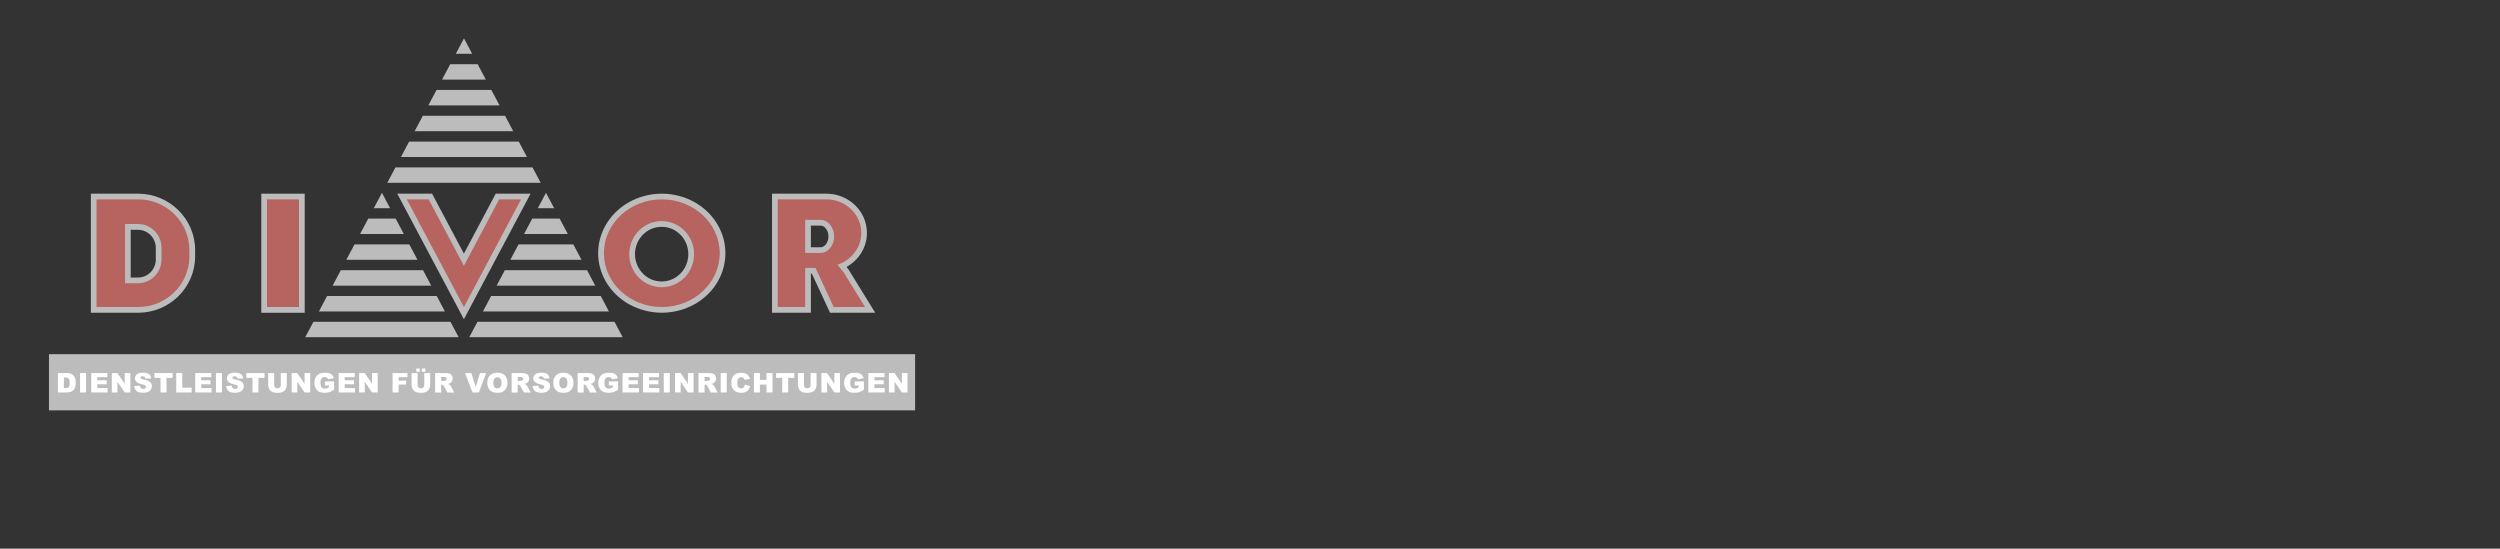
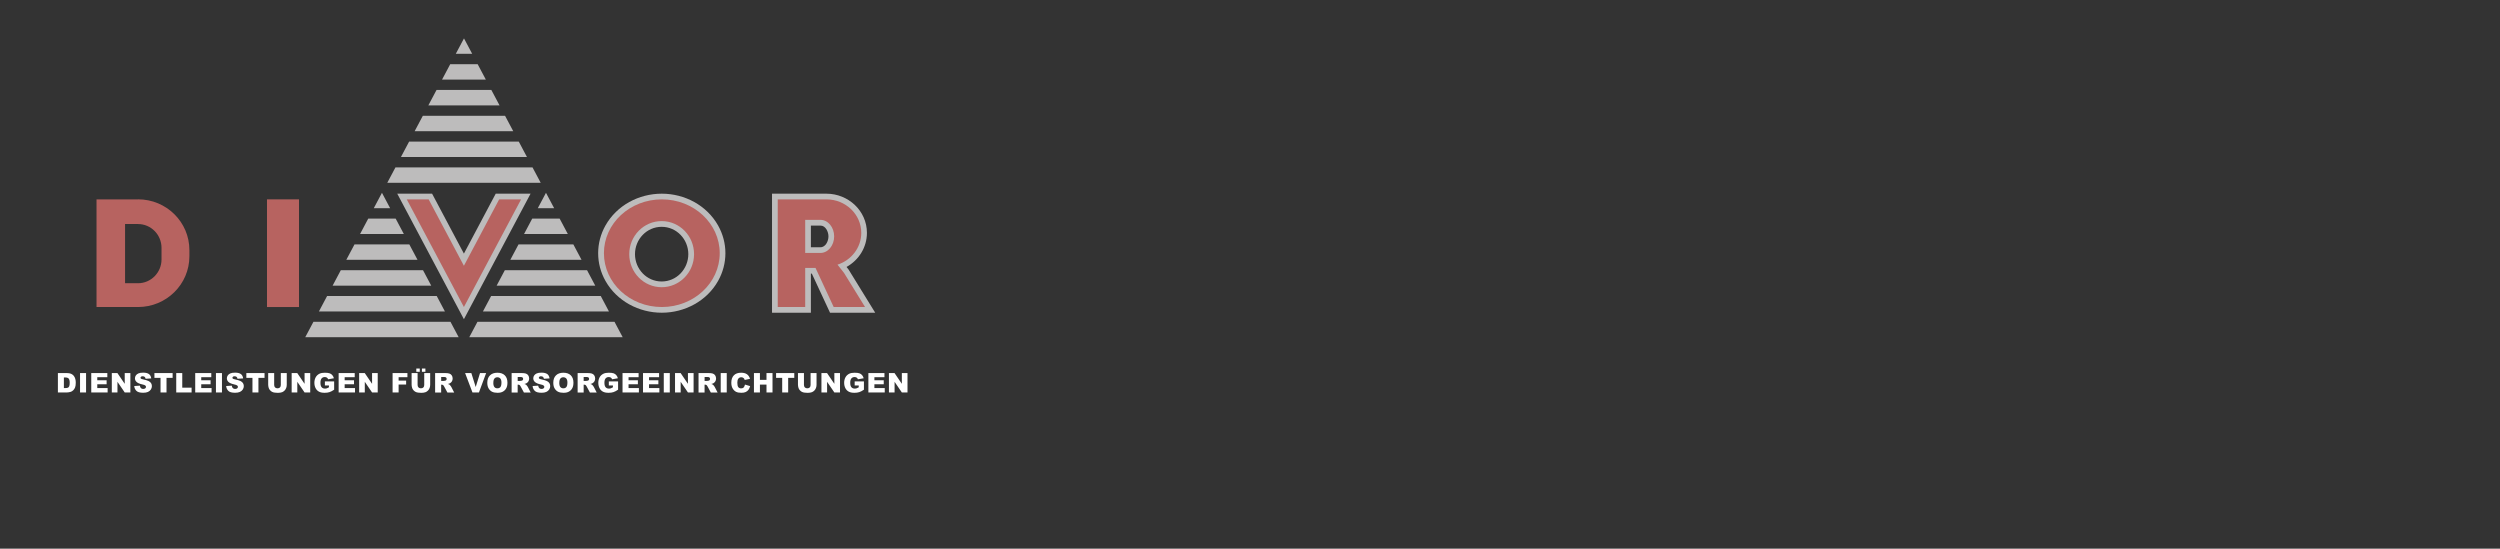
<svg xmlns="http://www.w3.org/2000/svg" id="Ebene_1" viewBox="0 0 60.19 13.21">
  <rect x="0" y="0" width="60.19" height="13.21" fill="#333333" stroke="none" />
  <defs>
    <clipPath id="clippath">
      <rect x=".16" y="-9.42" width="23.334" height="33" style="fill:none;" />
    </clipPath>
    <clipPath id="clippath-1">
      <rect x=".16" y="-9.42" width="23.334" height="33" style="fill:none;" />
    </clipPath>
  </defs>
  <g style="clip-path:url(#clippath);">
-     <path d="M10.973,1.295h.395l-.197-.371-.197.371ZM11.5,1.545h-.66l-.197.371h1.054l-.197-.371ZM11.83,2.166h-1.32l-.197.371h1.714l-.197-.371ZM12.16,2.788h-1.98l-.197.371h2.374l-.197-.371ZM12.49,3.409h-2.64l-.197.371h3.034l-.197-.371ZM12.82,4.03h-3.299l-.197.371h3.694l-.197-.371Z" style="fill:#bdbcbc; fill-rule:evenodd;" />
+     <path d="M10.973,1.295h.395l-.197-.371-.197.371ZM11.5,1.545h-.66l-.197.371h1.054ZM11.83,2.166h-1.32l-.197.371h1.714l-.197-.371ZM12.16,2.788h-1.98l-.197.371h2.374l-.197-.371ZM12.49,3.409h-2.64l-.197.371h3.034l-.197-.371ZM12.82,4.03h-3.299l-.197.371h3.694l-.197-.371Z" style="fill:#bdbcbc; fill-rule:evenodd;" />
    <path d="M8.998,5.013h.395l-.197-.371-.197.371ZM9.526,5.263h-.66l-.197.371h1.054l-.197-.371ZM9.855,5.884h-1.32l-.197.371h1.714l-.197-.371ZM10.185,6.506h-1.98l-.197.371h2.374l-.197-.371ZM10.515,7.127h-2.64l-.197.372h3.034l-.197-.372ZM10.845,7.748h-3.299l-.197.371h3.694l-.197-.371Z" style="fill:#bdbcbc; fill-rule:evenodd;" />
    <path d="M12.947,5.013h.395l-.197-.371-.197.371ZM13.474,5.263h-.66l-.197.371h1.054l-.197-.371ZM13.804,5.884h-1.32l-.197.371h1.714l-.197-.371ZM14.134,6.506h-1.98l-.197.371h2.374l-.197-.371ZM14.464,7.127h-2.64l-.197.372h3.034l-.197-.372ZM14.794,7.748h-3.299l-.197.371h3.694l-.197-.371Z" style="fill:#bdbcbc; fill-rule:evenodd;" />
-     <rect x="1.179" y="8.527" width="20.853" height="1.353" style="fill:#bdbcbc;" />
    <g style="clip-path:url(#clippath-1);">
      <path d="M1.394,8.982h.215c.042,0,.076.006.102.017.026.012.048.028.065.049.017.022.029.046.037.075.008.029.011.059.011.091,0,.05-.006.089-.017.116-.011.028-.027.051-.047.069-.02.019-.042.031-.065.037-.032.008-.06.013-.086.013h-.215v-.467ZM1.538,9.088v.255h.035c.03,0,.052-.003.064-.01.013-.007.023-.018.03-.035.007-.017.011-.044.011-.081,0-.05-.008-.083-.024-.102-.016-.018-.043-.027-.08-.027h-.036ZM1.927,8.982h.145v.467h-.145v-.467ZM2.197,8.982h.387v.1h-.242v.074h.225v.095h-.225v.092h.249v.106h-.394v-.467ZM2.692,8.982h.135l.176.259v-.259h.136v.467h-.136l-.175-.257v.257h-.136v-.467ZM3.231,9.294l.137-.009c.003.022.009.039.018.051.015.019.036.028.064.028.021,0,.036-.005.048-.015.011-.01.017-.021.017-.034,0-.012-.005-.023-.016-.033-.011-.01-.035-.019-.074-.027-.063-.014-.108-.033-.135-.057-.027-.024-.041-.054-.041-.09,0-.024.007-.047.021-.068.014-.021.035-.038.063-.05.028-.012.066-.018.115-.018.06,0,.105.011.137.033.031.022.05.058.056.106l-.136.008c-.004-.021-.011-.036-.023-.046-.012-.009-.028-.014-.048-.014-.017,0-.03.003-.038.011-.009.007-.013.016-.013.026,0,.007.003.014.01.02.007.006.023.012.049.017.063.014.108.027.136.041.027.014.047.031.06.052.012.021.019.044.019.069,0,.03-.008.058-.025.083-.017.025-.04.045-.07.058-.03.013-.067.02-.113.02-.079,0-.134-.015-.165-.046-.031-.031-.048-.069-.052-.117M3.717,8.982h.439v.115h-.147v.352h-.144v-.352h-.147v-.115ZM4.243,8.982h.145v.352h.225v.115h-.37v-.467ZM4.7,8.982h.387v.1h-.242v.074h.225v.095h-.225v.092h.249v.106h-.394v-.467ZM5.199,8.982h.145v.467h-.145v-.467ZM5.444,9.294l.137-.009c.003.022.009.039.018.051.015.019.036.028.064.028.021,0,.036-.005.048-.015.011-.01.017-.021.017-.034,0-.012-.005-.023-.016-.033-.011-.01-.035-.019-.074-.027-.063-.014-.108-.033-.135-.057-.027-.024-.041-.054-.041-.09,0-.024.007-.047.021-.068.014-.021.035-.038.063-.05.028-.012.066-.018.115-.018.06,0,.105.011.137.033.031.022.05.058.056.106l-.136.008c-.004-.021-.011-.036-.023-.046-.012-.009-.028-.014-.048-.014-.017,0-.029.003-.038.011-.009.007-.013.016-.013.026,0,.007.003.014.01.02.007.006.023.012.049.017.063.014.108.027.136.041.027.014.047.031.06.052.012.021.019.044.019.069,0,.03-.008.058-.025.083-.017.025-.04.045-.07.058-.03.013-.067.02-.113.02-.079,0-.135-.015-.165-.046-.031-.031-.048-.069-.052-.117M5.93,8.982h.439v.115h-.147v.352h-.144v-.352h-.147v-.115ZM6.76,8.982h.144v.279c0,.028-.004.054-.013.078-.009.025-.022.046-.04.064-.018.018-.038.031-.058.039-.028.01-.062.016-.101.016-.023,0-.048-.002-.074-.005-.027-.003-.049-.009-.067-.019-.018-.009-.035-.023-.05-.04-.015-.017-.025-.035-.031-.054-.009-.03-.013-.056-.013-.079v-.279h.144v.285c0,.026.007.045.021.06.014.014.034.022.059.022.025,0,.044-.007.059-.021.014-.014.021-.034.021-.06v-.285ZM7.022,8.982h.135l.176.259v-.259h.136v.467h-.136l-.175-.257v.257h-.136v-.467ZM7.822,9.28v-.097h.223v.199c-.043.029-.08.049-.113.059-.033.011-.072.016-.117.016-.056,0-.101-.009-.136-.028-.035-.019-.062-.047-.081-.084-.019-.037-.029-.08-.029-.129,0-.051.011-.095.032-.133.021-.038.052-.066.092-.086.032-.015.074-.023.128-.023.052,0,.09.005.116.014.026.009.047.024.064.044.017.02.03.044.038.075l-.139.025c-.006-.018-.016-.031-.029-.04-.014-.009-.031-.014-.052-.014-.032,0-.057.011-.076.033-.019.022-.028.057-.028.104,0,.051.01.087.029.108.019.022.045.033.08.033.016,0,.032-.002.046-.007.015-.005.032-.013.05-.024v-.044h-.097ZM8.153,8.982h.387v.1h-.242v.074h.225v.095h-.225v.092h.249v.106h-.394v-.467ZM8.647,8.982h.135l.176.259v-.259h.136v.467h-.136l-.175-.257v.257h-.136v-.467ZM9.452,8.982h.357v.1h-.212v.082h.181v.094h-.181v.191h-.145v-.467ZM10.213,8.982h.144v.279c0,.028-.004.054-.013.078-.009.025-.022.046-.04.064-.018.018-.038.031-.058.039-.028.01-.062.016-.101.016-.023,0-.048-.002-.074-.005-.027-.003-.049-.009-.067-.019-.018-.009-.035-.023-.05-.04-.015-.017-.025-.035-.031-.054-.009-.03-.013-.056-.013-.079v-.279h.144v.285c0,.026.007.045.021.06.014.014.034.022.059.022.025,0,.044-.007.059-.021.014-.014.021-.034.021-.06v-.285ZM10.023,8.872h.083v.08h-.083v-.08ZM10.158,8.872h.084v.08h-.084v-.08ZM10.476,9.449v-.467h.241c.045,0,.079.004.102.012.024.008.043.022.057.043.014.021.022.046.022.076,0,.026-.006.048-.017.067-.011.019-.026.034-.046.046-.012.007-.029.014-.051.018.017.006.03.012.038.017.005.004.013.012.023.025.01.013.017.022.02.029l.07.136h-.163l-.077-.143c-.01-.018-.018-.03-.026-.036-.01-.007-.022-.011-.035-.011h-.013v.19h-.145ZM10.621,9.171h.061c.007,0,.019-.002.038-.006.01-.002.017-.007.024-.015.006-.008.009-.017.009-.027,0-.015-.005-.027-.014-.035-.01-.008-.028-.012-.054-.012h-.063v.095ZM11.197,8.982h.151l.105.336.104-.336h.147l-.173.467h-.156l-.177-.467ZM11.732,9.216c0-.076.021-.136.064-.178.043-.043.102-.064.178-.064.078,0,.138.021.18.063.042.042.063.1.063.175,0,.055-.009.099-.028.134-.018.035-.045.062-.08.082-.035.02-.078.029-.13.029-.053,0-.096-.008-.131-.025-.034-.017-.062-.043-.084-.08-.021-.036-.032-.082-.032-.136M11.877,9.216c0,.047.009.081.026.102.017.021.041.031.072.031.031,0,.055-.01.072-.03.017-.02.026-.056.026-.109,0-.044-.009-.076-.027-.097-.018-.02-.042-.03-.072-.03-.029,0-.052.01-.07.031-.018.021-.026.055-.026.102M12.318,9.449v-.467h.241c.045,0,.079.004.102.012.024.008.043.022.057.043.014.021.022.046.022.076,0,.026-.006.048-.017.067-.011.019-.026.034-.046.046-.012.007-.029.014-.051.018.017.006.03.012.038.017.005.004.013.012.023.025.01.013.017.022.02.029l.07.136h-.163l-.077-.143c-.01-.018-.018-.03-.026-.036-.01-.007-.022-.011-.035-.011h-.013v.19h-.145ZM12.463,9.171h.061c.007,0,.019-.002.038-.006.01-.002.017-.007.024-.015.006-.008.009-.017.009-.027,0-.015-.005-.027-.014-.035-.01-.008-.028-.012-.054-.012h-.063v.095ZM12.821,9.294l.137-.009c.003.022.009.039.018.051.015.019.036.028.064.028.021,0,.036-.005.048-.015.011-.01.017-.021.017-.034,0-.012-.005-.023-.016-.033-.011-.01-.035-.019-.074-.027-.063-.014-.108-.033-.135-.057-.027-.024-.041-.054-.041-.09,0-.024.007-.047.021-.068.014-.021.035-.038.063-.05.028-.012.066-.018.115-.018.06,0,.105.011.137.033.031.022.05.058.056.106l-.136.008c-.004-.021-.011-.036-.023-.046-.012-.009-.028-.014-.048-.014-.017,0-.029.003-.038.011-.008.007-.013.016-.013.026,0,.007.003.014.011.02.007.006.023.012.048.017.063.014.108.027.136.041.027.014.047.031.06.052.012.021.019.044.019.069,0,.03-.008.058-.025.083-.017.025-.04.045-.07.058-.03.013-.067.02-.112.02-.079,0-.135-.015-.165-.046-.031-.031-.048-.069-.052-.117M13.321,9.216c0-.076.021-.136.064-.178.043-.043.102-.064.178-.064.078,0,.138.021.18.063.042.042.063.1.063.175,0,.055-.009.099-.028.134-.018.035-.045.062-.08.082-.035.02-.078.029-.13.029-.053,0-.096-.008-.131-.025-.034-.017-.062-.043-.084-.08-.021-.036-.032-.082-.032-.136M13.465,9.216c0,.047.009.081.026.102.018.021.041.031.072.031.031,0,.055-.01.072-.03.017-.02.026-.056.026-.109,0-.044-.009-.076-.027-.097-.018-.02-.042-.03-.072-.03-.029,0-.052.01-.07.031-.018.021-.026.055-.026.102M13.907,9.449v-.467h.241c.045,0,.079.004.102.012.024.008.043.022.057.043.014.021.022.046.022.076,0,.026-.006.048-.017.067-.011.019-.026.034-.046.046-.012.007-.029.014-.051.018.017.006.03.012.038.017.005.004.013.012.023.025.01.013.017.022.02.029l.07.136h-.163l-.077-.143c-.01-.018-.018-.03-.026-.036-.01-.007-.022-.011-.035-.011h-.013v.19h-.145ZM14.052,9.171h.061c.007,0,.019-.002.038-.006.01-.002.017-.007.023-.015.006-.008.009-.017.009-.027,0-.015-.005-.027-.014-.035-.01-.008-.028-.012-.054-.012h-.063v.095ZM14.658,9.28v-.097h.223v.199c-.043.029-.08.049-.113.059-.033.011-.072.016-.117.016-.055,0-.101-.009-.136-.028-.035-.019-.062-.047-.081-.084-.019-.037-.029-.08-.029-.129,0-.051.011-.095.032-.133.021-.038.052-.066.093-.086.032-.015.074-.023.128-.023.052,0,.09.005.116.014.026.009.047.024.064.044.017.02.03.044.038.075l-.139.025c-.006-.018-.016-.031-.029-.04-.014-.009-.031-.014-.052-.014-.032,0-.057.011-.076.033-.019.022-.028.057-.028.104,0,.051.01.087.029.108.019.022.045.033.08.033.016,0,.032-.002.046-.007.015-.005.032-.013.05-.024v-.044h-.097ZM14.988,8.982h.387v.1h-.242v.074h.225v.095h-.225v.092h.249v.106h-.394v-.467ZM15.481,8.982h.387v.1h-.242v.074h.225v.095h-.225v.092h.249v.106h-.394v-.467ZM15.981,8.982h.145v.467h-.145v-.467ZM16.252,8.982h.135l.176.259v-.259h.136v.467h-.136l-.175-.257v.257h-.136v-.467ZM16.818,9.449v-.467h.241c.045,0,.079.004.102.012.024.008.043.022.057.043.014.021.022.046.022.076,0,.026-.006.048-.017.067-.011.019-.026.034-.046.046-.012.007-.029.014-.051.018.017.006.03.012.038.017.005.004.013.012.023.025.01.013.017.022.02.029l.07.136h-.163l-.077-.143c-.01-.018-.018-.03-.026-.036-.01-.007-.022-.011-.035-.011h-.013v.19h-.145ZM16.963,9.171h.061c.007,0,.019-.002.038-.006.01-.002.017-.007.024-.015.006-.008.009-.017.009-.027,0-.015-.005-.027-.014-.035-.01-.008-.028-.012-.054-.012h-.063v.095ZM17.352,8.982h.145v.467h-.145v-.467ZM17.933,9.258l.127.038c-.009.036-.022.065-.04.089-.018.024-.041.042-.068.054-.027.012-.062.018-.103.018-.051,0-.092-.007-.124-.022-.032-.015-.06-.041-.083-.078-.023-.037-.035-.085-.035-.143,0-.077.021-.137.062-.178.041-.042.099-.062.175-.062.059,0,.105.012.139.036.034.024.059.06.075.11l-.128.028c-.004-.014-.009-.025-.014-.031-.008-.011-.018-.019-.03-.025-.012-.006-.025-.009-.039-.009-.033,0-.058.013-.075.04-.013.02-.02.05-.02.092,0,.052.008.087.024.107.016.019.038.029.066.029.028,0,.049-.008.063-.023.014-.015.024-.038.031-.068M18.152,8.982h.144v.164h.158v-.164h.145v.467h-.145v-.189h-.158v.189h-.144v-.467ZM18.684,8.982h.439v.115h-.147v.352h-.144v-.352h-.147v-.115ZM19.515,8.982h.144v.279c0,.028-.004.054-.013.078-.009.025-.022.046-.04.064-.018.018-.038.031-.058.039-.028.01-.062.016-.101.016-.023,0-.048-.002-.074-.005-.027-.003-.049-.009-.067-.019-.018-.009-.035-.023-.05-.04-.015-.017-.025-.035-.031-.054-.009-.03-.013-.056-.013-.079v-.279h.144v.285c0,.026.007.045.021.06.014.014.034.022.059.022.025,0,.044-.007.059-.021.014-.014.021-.034.021-.06v-.285ZM19.777,8.982h.135l.176.259v-.259h.136v.467h-.136l-.175-.257v.257h-.136v-.467ZM20.577,9.28v-.097h.223v.199c-.043.029-.08.049-.113.059-.033.011-.072.016-.117.016-.055,0-.101-.009-.136-.028-.035-.019-.062-.047-.081-.084-.019-.037-.029-.08-.029-.129,0-.051.011-.095.032-.133.021-.038.052-.066.092-.086.032-.015.074-.023.128-.023.052,0,.09.005.116.014.026.009.047.024.064.044.017.02.03.044.038.075l-.139.025c-.006-.018-.016-.031-.029-.04-.014-.009-.031-.014-.052-.014-.032,0-.057.011-.076.033-.019.022-.028.057-.028.104,0,.051.01.087.029.108.019.022.045.033.08.033.016,0,.032-.002.046-.007.015-.005.032-.013.05-.024v-.044h-.097ZM20.907,8.982h.387v.1h-.242v.074h.225v.095h-.225v.092h.249v.106h-.394v-.467ZM21.402,8.982h.135l.176.259v-.259h.136v.467h-.136l-.175-.257v.257h-.136v-.467Z" style="fill:#fff;" />
-       <rect x="6.291" y="4.663" width="1.045" height="2.867" style="fill:#bdbcbc;" />
      <rect x="6.428" y="4.8" width=".771" height="2.592" style="fill:#b76360;" />
-       <path d="M3.324,4.663c.753,0,1.374.603,1.374,1.359v.149c0,.756-.622,1.359-1.374,1.359h-1.136v-2.867h1.136ZM3.185,5.531h-.038v1.151h.175c.24,0,.429-.198.429-.436v-.277c0-.238-.189-.436-.429-.436h-.137v-.001Z" style="fill:#bdbcbc; fill-rule:evenodd;" />
      <path d="M3.323,4.8h-.999v2.592h.999c.683,0,1.237-.547,1.237-1.222v-.149c0-.675-.554-1.222-1.237-1.222M3.323,5.393v.001c.313,0,.566.257.566.574v.277c0,.317-.254.574-.566.574h-.312v-1.426h.312Z" style="fill:#b76360; fill-rule:evenodd;" />
      <path d="M19.523,6.588v.942h-.936v-2.867h.448v-0h.861c.526,0,.976.411.976.944,0,.349-.196.656-.491.82l.051.065.64,1.038h-1.088l-.438-.942h-.023ZM19.523,5.953h.229c.128,0,.194-.152.194-.261s-.066-.261-.194-.261h-.229v.522Z" style="fill:#bdbcbc; fill-rule:evenodd;" />
      <path d="M19.386,6.45h.248l.438.942h.755l-.507-.822-.156-.198c.332-.107.572-.409.572-.765,0-.446-.376-.807-.839-.807h-.724v.4-.4h-.448v2.592h.448v-.942.942h.213v-.942ZM18.985,6.09h.187v-.076c-.009-.015-.018-.03-.026-.046.008.016.017.031.026.046v.076h-.187ZM19.386,5.617v-.324h.366c.183,0,.331.178.331.398s-.148.399-.331.399h-.366v-.473Z" style="fill:#b76360; fill-rule:evenodd;" />
      <path d="M17.465,6.096c0,.235-.061.463-.176.667-.273.486-.804.766-1.356.766-.552,0-1.082-.28-1.356-.766-.115-.204-.176-.432-.176-.667,0-.235.061-.463.176-.667.274-.486.804-.766,1.356-.766.552,0,1.082.28,1.356.766.115.205.176.433.176.667M15.288,6.119c0,.357.281.658.642.658s.642-.301.642-.658-.281-.658-.642-.658-.642.301-.642.658" style="fill:#bdbcbc; fill-rule:evenodd;" />
      <path d="M15.15,6.119c0-.439.349-.796.78-.796s.78.356.78.796c0,.439-.349.796-.78.796s-.78-.356-.78-.796M17.328,6.096c0-.716-.624-1.296-1.394-1.296s-1.394.58-1.394,1.296c0,.716.624,1.296,1.394,1.296s1.394-.58,1.394-1.296" style="fill:#b76360; fill-rule:evenodd;" />
      <polygon points="11.169 6.106 11.935 4.663 12.774 4.663 11.169 7.685 9.564 4.663 10.403 4.663 11.169 6.106" style="fill:#bdbcbc; fill-rule:evenodd;" />
      <polygon points="11.169 6.399 10.32 4.8 9.793 4.8 11.169 7.392 12.546 4.8 12.018 4.8 11.169 6.399" style="fill:#b76360; fill-rule:evenodd;" />
    </g>
  </g>
</svg>